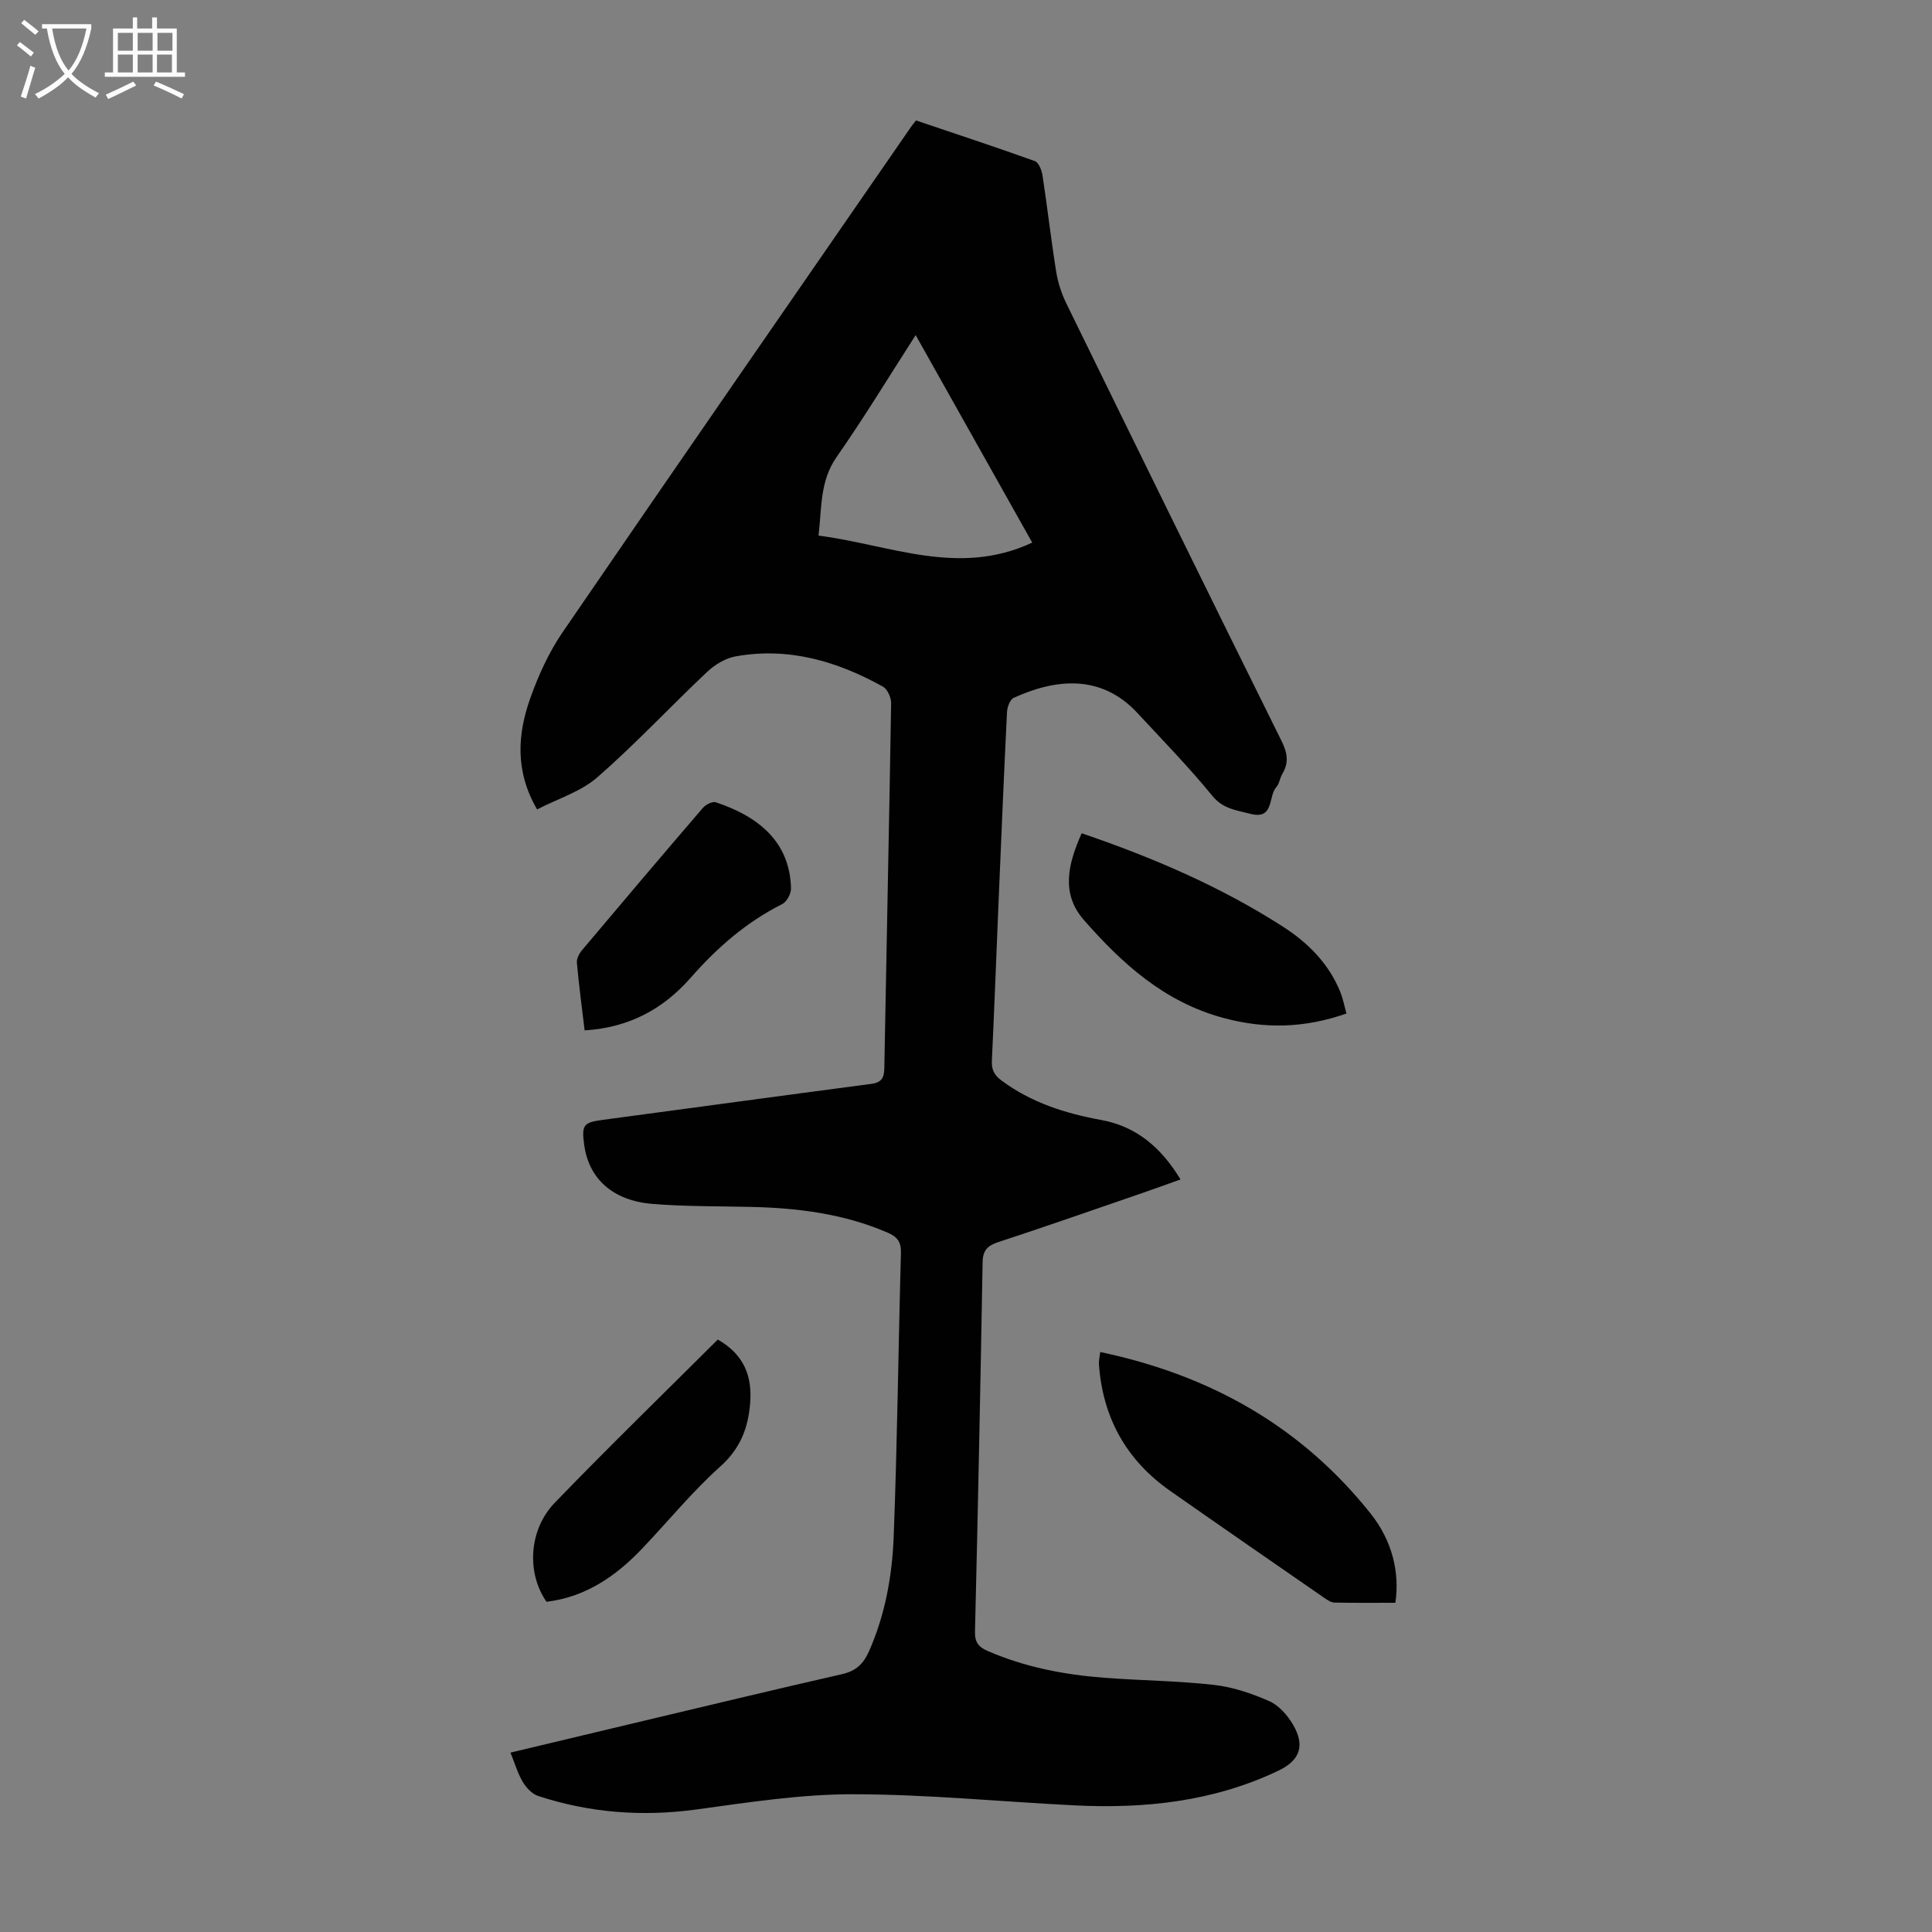
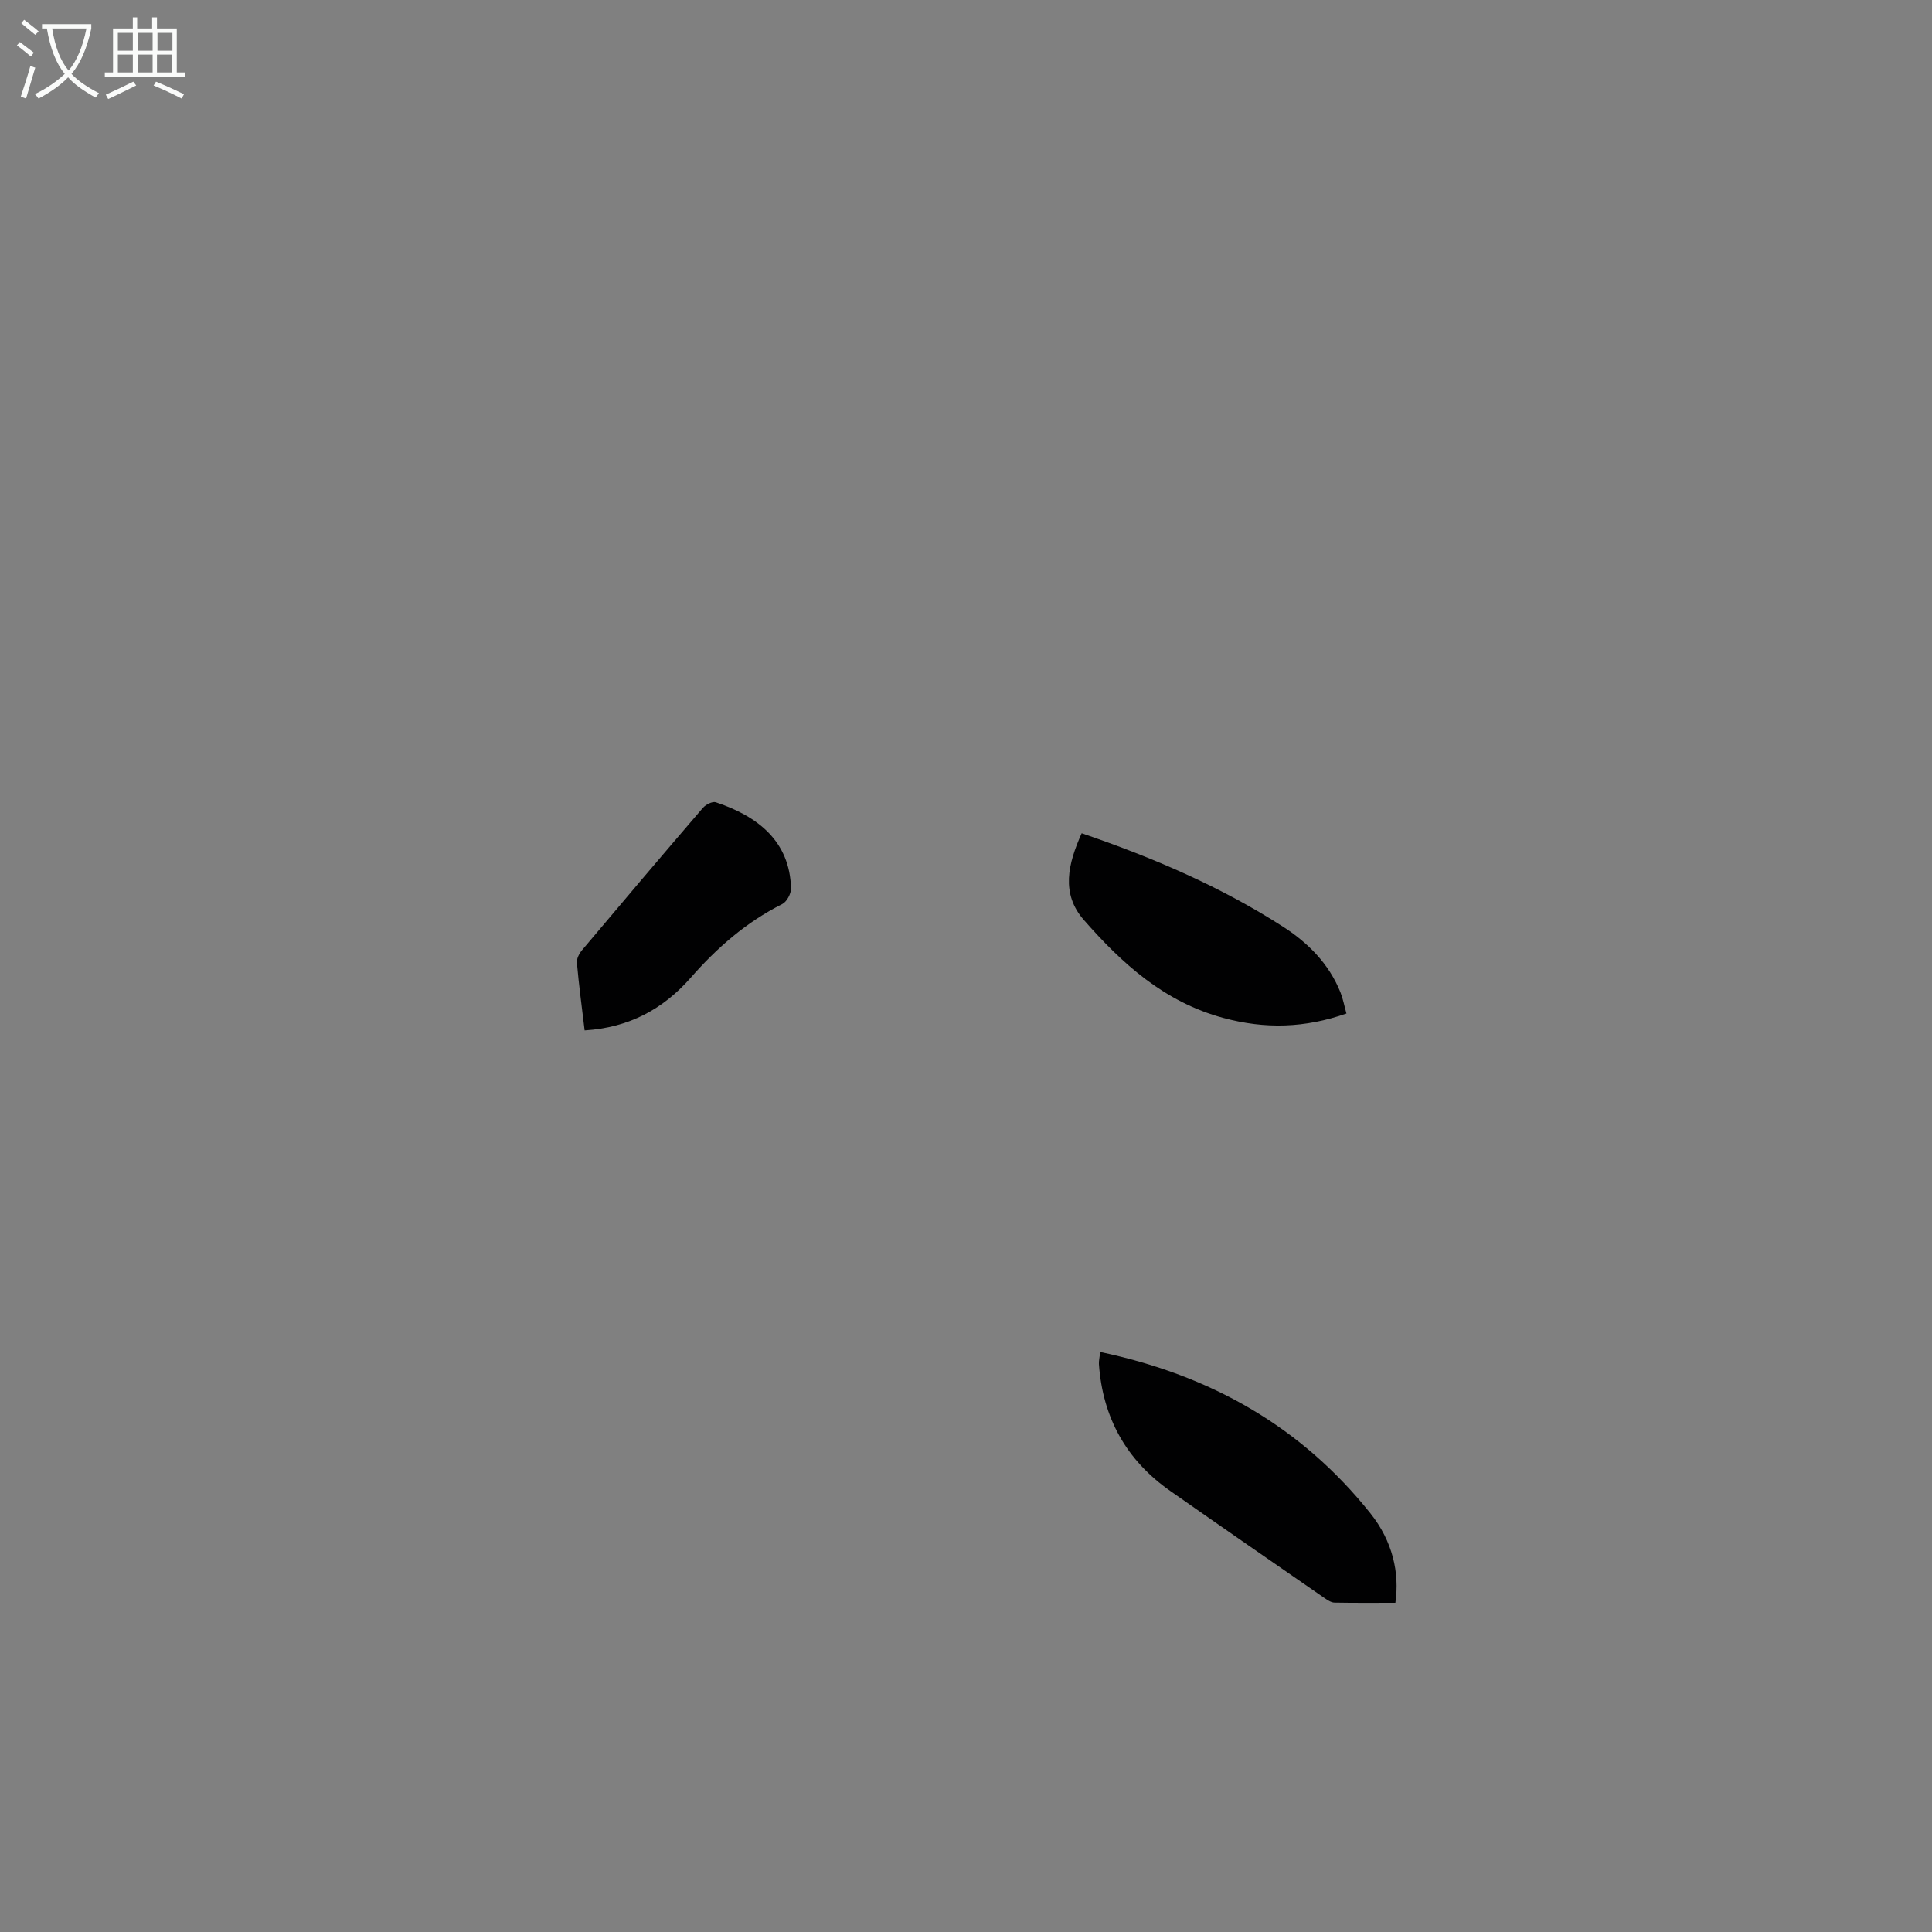
<svg xmlns="http://www.w3.org/2000/svg" enable-background="new 0 0 400 400" viewBox="0 0 400 400">
  <rect x="0" y="0" width="400" height="400" fill="#808080" stroke="none" />
  <g fill="#010102">
-     <path d="m105.69 362.86c8.61-2.05 16.95-4.06 25.31-6.04 14.46-3.43 28.91-6.92 43.4-10.22 2.84-.65 4.37-2.14 5.5-4.68 3.37-7.59 4.82-15.67 5.13-23.81.75-19.56.96-39.15 1.5-58.72.06-2.32-.79-3.34-2.81-4.21-9.01-3.88-18.49-5.08-28.17-5.3-6.82-.16-13.66-.07-20.44-.62-8.28-.67-13.23-5.25-14.17-12.29-.55-4.1-.11-4.59 3.9-5.12 18.51-2.47 37.02-5.01 55.53-7.44 2.14-.28 2.69-1.25 2.72-3.27.45-25.18 1-50.35 1.41-75.53.02-1.17-.76-2.93-1.7-3.45-9.51-5.28-19.6-8.25-30.56-6.25-2.09.38-4.28 1.73-5.86 3.22-7.63 7.2-14.81 14.91-22.7 21.8-3.41 2.98-8.16 4.42-12.48 6.65-4.6-7.9-4.08-15.58-1.37-23.14 1.68-4.69 3.81-9.38 6.61-13.48 23.95-34.99 48.11-69.84 72.2-104.72.25-.36.54-.7 1.01-1.3 8.18 2.76 16.43 5.48 24.6 8.41.8.29 1.42 1.89 1.59 2.96 1.01 6.63 1.77 13.31 2.83 19.93.36 2.27 1.11 4.55 2.12 6.62 14.78 30.22 29.6 60.41 44.54 90.55 1.22 2.46 1.56 4.48.16 6.82-.51.85-.6 2.02-1.24 2.73-1.72 1.9-.4 6.83-5.38 5.53-2.84-.74-5.63-.98-7.86-3.71-4.88-5.97-10.28-11.51-15.53-17.17-7.6-8.19-17.1-7.01-25.6-3.13-.77.35-1.34 1.91-1.39 2.94-.67 13.52-1.23 27.06-1.8 40.58-.44 10.51-.83 21.02-1.33 31.53-.09 1.86.41 3.01 1.96 4.16 6.18 4.59 13.21 6.83 20.68 8.19 7.28 1.33 12.43 5.72 16.41 12.31-2.98 1.06-5.74 2.08-8.53 3.03-9.72 3.34-19.42 6.74-29.19 9.94-2.25.74-3.21 1.73-3.25 4.16-.45 25.51-.96 51.02-1.58 76.53-.05 2.22.81 3.18 2.63 3.97 7.69 3.34 15.79 4.9 24.08 5.54 7.58.58 15.21.63 22.76 1.48 3.91.44 7.84 1.77 11.47 3.37 1.97.87 3.74 2.89 4.88 4.82 2.58 4.37 1.48 7.43-3 9.57-13.39 6.39-27.63 7.91-42.22 7.18-15.3-.76-30.6-2.29-45.89-2.3-10.79-.01-21.62 1.68-32.36 3.15-11.2 1.53-22.09.71-32.78-2.79-1.26-.41-2.48-1.71-3.19-2.91-1.06-1.76-1.64-3.82-2.55-6.07zm108.02-250.52c-8.13-14.47-16.01-28.52-24.13-42.96-5.64 8.76-10.73 17.17-16.35 25.21-3.49 4.99-3.08 10.44-3.76 16.3 14.77 1.89 28.96 8.6 44.24 1.45z" />
    <path d="m227.79 279.92c22.89 4.82 41.64 15.46 55.95 33.41 4.59 5.76 6.06 12.31 5.16 18.51-4.16 0-8.38.04-12.61-.04-.69-.01-1.44-.52-2.06-.94-10.67-7.38-21.34-14.75-31.96-22.19-9.09-6.37-13.97-15.17-14.75-26.24-.04-.66.13-1.3.27-2.51z" />
    <path d="m223.95 172.52c14.85 5.06 28.78 11.06 41.62 19.3 5.23 3.35 9.6 7.72 11.97 13.67.52 1.32.78 2.74 1.23 4.35-8.61 3.01-16.82 3.25-25.49.91-12.22-3.3-20.95-11.23-28.88-20.28-4.78-5.46-3.29-11.61-.45-17.95z" />
    <path d="m121.04 213.33c-.59-4.94-1.2-9.47-1.6-14.02-.07-.84.49-1.91 1.08-2.61 8.29-9.85 16.61-19.67 25-29.43.59-.68 1.97-1.4 2.67-1.17 8.73 2.9 15.34 8.09 15.58 17.82.03 1.1-.88 2.79-1.82 3.26-7.44 3.73-13.53 9.07-18.96 15.26-5.72 6.51-12.78 10.32-21.95 10.89z" />
-     <path d="m148.61 277.34c5.41 3.09 7.16 7.55 6.7 13.18-.42 5.17-2.04 9.4-6.19 13.11-5.81 5.2-10.78 11.34-16.19 17.01-5.44 5.71-11.7 10.02-19.78 10.99-4.12-5.88-3.74-14.85 1.7-20.49 11.02-11.43 22.42-22.49 33.76-33.8z" />
  </g>
  <path d="m6.4 11.7c-1-.8-1.9-1.6-2.9-2.3l.6-.7c.9.7 1.9 1.4 2.9 2.2zm-2.1 8.3c.7-2.1 1.4-4.2 2-6.4.2.1.6.3 1 .4-.7 2.3-1.3 4.4-1.9 6.4zm3-12.8c-1.1-.9-2.1-1.7-2.9-2.4l.6-.7c1 .8 2 1.5 3 2.4zm1.4-1.3v-.9h10.2v.9c-.9 4.2-2.3 7.3-4.1 9.4 1.3 1.4 3.2 2.7 5.7 4-.2.2-.4.5-.7.9-2.5-1.4-4.4-2.7-5.7-4.2-1.4 1.5-3.5 3-6.1 4.4 0 0 0 0-.1-.1-.3-.4-.5-.7-.7-.8 2.7-1.3 4.7-2.8 6.2-4.2-1.8-2.2-3-5.3-3.7-9.4zm9.2 0h-7.1c.6 3.8 1.7 6.7 3.4 8.7 1.7-2 2.9-4.8 3.7-8.7z" fill="#fafbfa" />
  <path d="m31.6 3.6h.9v2.3h4.1v9.1h1.7v.9h-16.6v-.9h1.7v-9.1h4.1v-2.3h.9v2.3h3.1v-2.3zm-4 13.3.6.8c-1.9.9-3.8 1.9-5.8 2.8-.2-.3-.3-.6-.5-.9 2-.9 3.9-1.8 5.7-2.7zm-3.2-10.1v3.7h3.1v-3.7zm0 4.5v3.7h3.1v-3.7zm4.1-4.5v3.7h3.1v-3.7zm0 4.5v3.7h3.1v-3.7zm9.1 9.1c-2.1-1.1-4.1-2-5.8-2.7l.5-.8c2.2.9 4.1 1.8 5.8 2.6zm-1.9-13.6h-3.1v3.7h3.1zm-3.2 4.5v3.7h3.1v-3.7z" fill="#fafbfa" />
</svg>